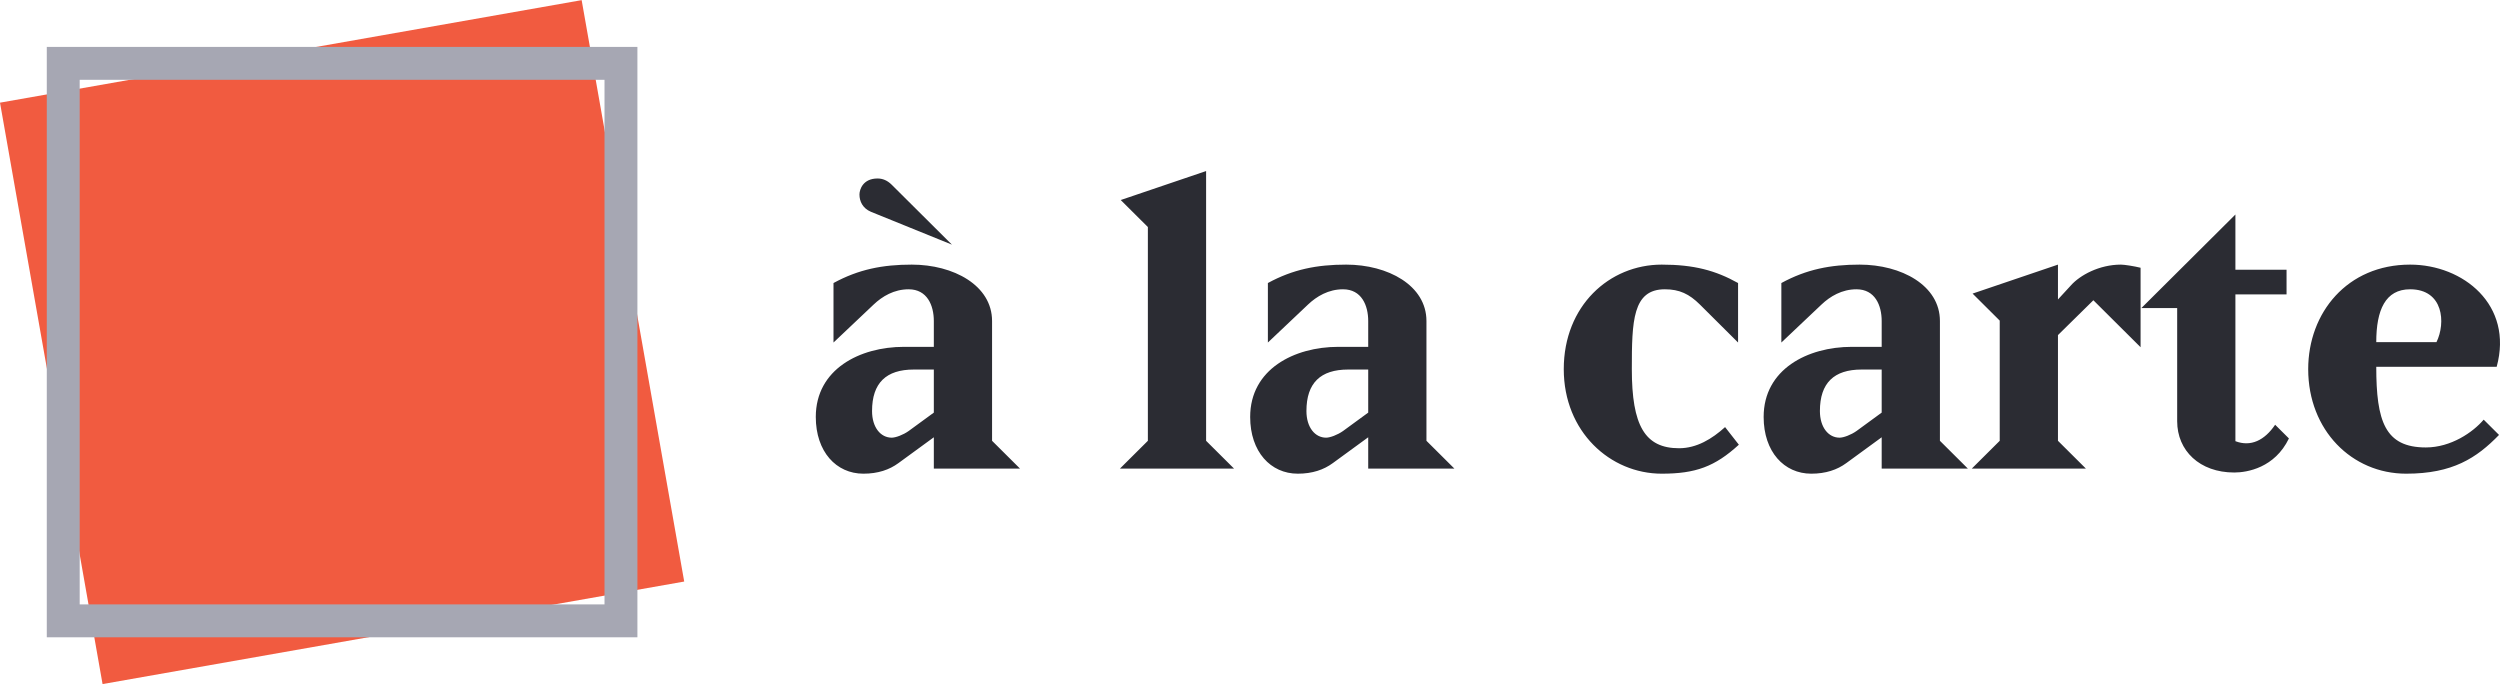
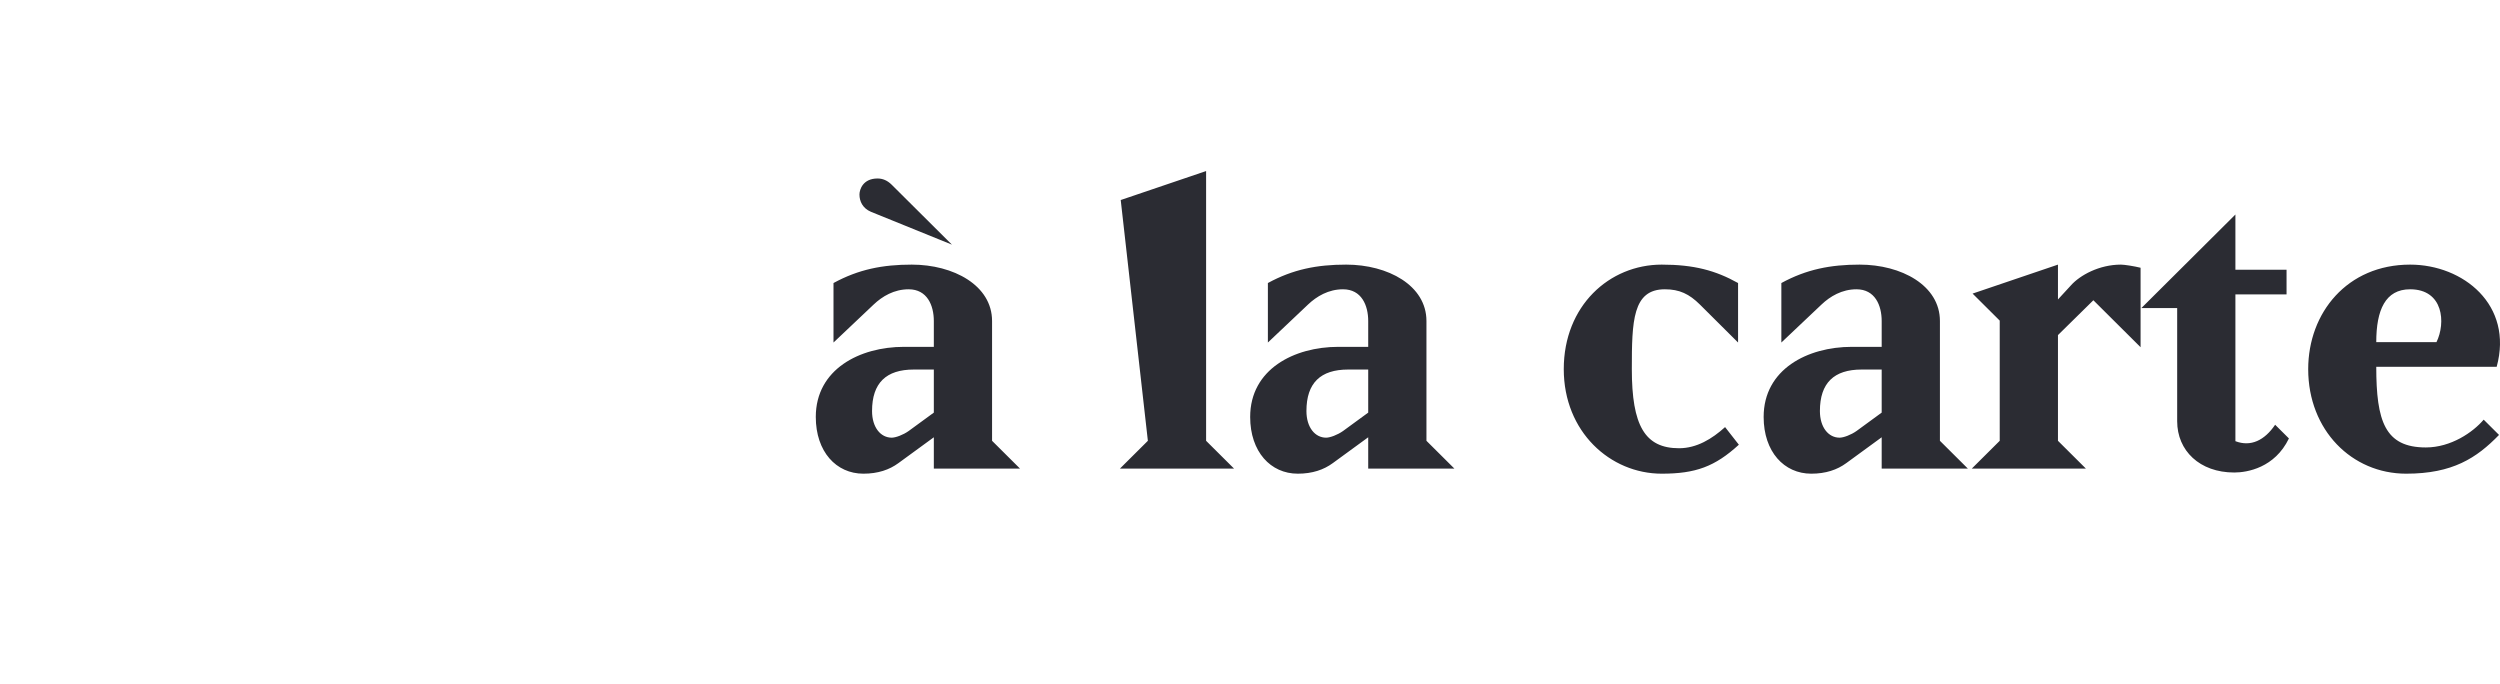
<svg xmlns="http://www.w3.org/2000/svg" width="190px" height="52px" viewBox="0 0 190 52" version="1.1">
  <title>alacarte - logo</title>
  <g id="Desktop" stroke="none" stroke-width="1" fill="none" fill-rule="evenodd">
    <g id="001_MAD_DESKTOP---Landing" transform="translate(-843, -2972)">
      <g id="alacarte---logo" transform="translate(843, 2972)">
        <g id="Group-4">
-           <polygon id="Rectangle" fill="#F15B40" transform="translate(26, 26) rotate(-10) translate(-26, -26) " points="3.555 3.564 48.442 3.567 48.445 48.436 3.558 48.433" />
-           <rect id="Rectangle" stroke="#A6A7B3" stroke-width="2.5" x="4.806" y="4.815" width="42.387" height="42.369" />
-         </g>
-         <path d="M72.347,18.594 L67.771,14.041 C67.442,13.714 67.084,13.565 66.695,13.565 C65.588,13.565 65.319,14.398 65.319,14.785 C65.319,15.291 65.558,15.827 66.186,16.094 L72.347,18.594 Z M65.618,36 C66.725,36 67.592,35.702 68.28,35.197 L70.971,33.233 L70.971,35.613 L77.52,35.613 L75.397,33.501 L75.397,24.396 C75.397,21.688 72.466,20.111 69.296,20.111 C67.084,20.111 65.259,20.468 63.346,21.51 L63.346,26.032 L66.396,23.146 C67.054,22.521 67.951,21.986 69.057,21.986 C70.463,21.986 70.971,23.206 70.971,24.396 L70.971,26.36 L68.698,26.36 C65.349,26.36 62,28.056 62,31.686 C62,34.334 63.555,36 65.618,36 Z M67.771,33.263 C66.934,33.263 66.276,32.489 66.276,31.239 C66.276,29.097 67.353,28.085 69.446,28.085 L70.971,28.085 L70.971,31.358 L69.057,32.757 C68.639,33.054 68.07,33.263 67.771,33.263 Z M93.787,35.613 L91.664,33.501 L91.664,13 L85.175,15.202 L87.238,17.255 L87.238,33.501 L85.115,35.613 L93.787,35.613 Z M98.631,36 C99.738,36 100.605,35.702 101.293,35.197 L103.984,33.233 L103.984,35.613 L110.533,35.613 L108.41,33.501 L108.41,24.396 C108.41,21.688 105.479,20.111 102.31,20.111 C100.097,20.111 98.273,20.468 96.359,21.51 L96.359,26.032 L99.409,23.146 C100.067,22.521 100.964,21.986 102.07,21.986 C103.476,21.986 103.984,23.206 103.984,24.396 L103.984,26.36 L101.712,26.36 C98.362,26.36 95.013,28.056 95.013,31.686 C95.013,34.334 96.568,36 98.631,36 Z M100.785,33.263 C99.947,33.263 99.289,32.489 99.289,31.239 C99.289,29.097 100.366,28.085 102.459,28.085 L103.984,28.085 L103.984,31.358 L102.07,32.757 C101.652,33.054 101.084,33.263 100.785,33.263 Z M126.292,36 C128.864,36 130.329,35.464 132.153,33.798 L131.106,32.459 C130.12,33.352 128.953,34.066 127.608,34.066 C125.006,34.066 124.019,32.34 124.019,28.056 C124.019,24.396 124.079,21.986 126.531,21.986 C127.638,21.986 128.385,22.343 129.193,23.146 L132.093,26.032 L132.093,21.51 C130.389,20.558 128.744,20.111 126.292,20.111 C122.315,20.111 118.846,23.235 118.846,28.056 C118.846,32.816 122.375,36 126.292,36 Z M137.655,36 C138.762,36 139.629,35.702 140.317,35.197 L143.008,33.233 L143.008,35.613 L149.557,35.613 L147.434,33.501 L147.434,24.396 C147.434,21.688 144.503,20.111 141.333,20.111 C139.121,20.111 137.296,20.468 135.383,21.51 L135.383,26.032 L138.433,23.146 C139.091,22.521 139.988,21.986 141.094,21.986 C142.5,21.986 143.008,23.206 143.008,24.396 L143.008,26.36 L140.735,26.36 C137.386,26.36 134.037,28.056 134.037,31.686 C134.037,34.334 135.592,36 137.655,36 Z M139.808,33.263 C138.971,33.263 138.313,32.489 138.313,31.239 C138.313,29.097 139.39,28.085 141.483,28.085 L143.008,28.085 L143.008,31.358 L141.094,32.757 C140.675,33.054 140.107,33.263 139.808,33.263 Z M158.528,35.613 L156.405,33.501 L156.405,25.467 L159.096,22.819 L162.684,26.389 L162.684,20.349 C162.206,20.23 161.458,20.111 161.189,20.111 C159.544,20.111 158.079,20.915 157.391,21.688 L156.405,22.759 L156.405,20.111 L149.916,22.313 L151.979,24.366 L151.979,33.501 L149.856,35.613 L158.528,35.613 Z M169.801,35.911 C170.788,35.911 172.881,35.554 173.958,33.322 L172.911,32.281 C172.104,33.471 171.057,33.977 169.891,33.53 L169.891,22.373 L173.778,22.373 L173.778,20.498 L169.891,20.498 L169.891,16.303 L162.744,23.414 L165.465,23.414 L165.465,32.013 C165.465,34.245 167.17,35.911 169.801,35.911 Z M182.869,36 C186.398,36 188.222,34.81 189.926,33.054 L188.76,31.894 C187.953,32.846 186.278,34.006 184.364,34.006 C181.254,34.006 180.596,32.013 180.596,27.877 L189.747,27.877 C191.033,23.176 187.205,20.111 183.168,20.111 C178.384,20.111 175.423,23.771 175.423,28.056 C175.423,32.697 178.742,36 182.869,36 Z M185.172,26.003 L180.596,26.003 C180.596,23.563 181.284,21.986 183.168,21.986 C185.71,21.986 185.889,24.545 185.172,26.003 Z" id="àlacarte" fill="#2B2C33" fill-rule="nonzero" />
+           </g>
+         <path d="M72.347,18.594 L67.771,14.041 C67.442,13.714 67.084,13.565 66.695,13.565 C65.588,13.565 65.319,14.398 65.319,14.785 C65.319,15.291 65.558,15.827 66.186,16.094 L72.347,18.594 Z M65.618,36 C66.725,36 67.592,35.702 68.28,35.197 L70.971,33.233 L70.971,35.613 L77.52,35.613 L75.397,33.501 L75.397,24.396 C75.397,21.688 72.466,20.111 69.296,20.111 C67.084,20.111 65.259,20.468 63.346,21.51 L63.346,26.032 L66.396,23.146 C67.054,22.521 67.951,21.986 69.057,21.986 C70.463,21.986 70.971,23.206 70.971,24.396 L70.971,26.36 L68.698,26.36 C65.349,26.36 62,28.056 62,31.686 C62,34.334 63.555,36 65.618,36 Z M67.771,33.263 C66.934,33.263 66.276,32.489 66.276,31.239 C66.276,29.097 67.353,28.085 69.446,28.085 L70.971,28.085 L70.971,31.358 L69.057,32.757 C68.639,33.054 68.07,33.263 67.771,33.263 Z M93.787,35.613 L91.664,33.501 L91.664,13 L85.175,15.202 L87.238,33.501 L85.115,35.613 L93.787,35.613 Z M98.631,36 C99.738,36 100.605,35.702 101.293,35.197 L103.984,33.233 L103.984,35.613 L110.533,35.613 L108.41,33.501 L108.41,24.396 C108.41,21.688 105.479,20.111 102.31,20.111 C100.097,20.111 98.273,20.468 96.359,21.51 L96.359,26.032 L99.409,23.146 C100.067,22.521 100.964,21.986 102.07,21.986 C103.476,21.986 103.984,23.206 103.984,24.396 L103.984,26.36 L101.712,26.36 C98.362,26.36 95.013,28.056 95.013,31.686 C95.013,34.334 96.568,36 98.631,36 Z M100.785,33.263 C99.947,33.263 99.289,32.489 99.289,31.239 C99.289,29.097 100.366,28.085 102.459,28.085 L103.984,28.085 L103.984,31.358 L102.07,32.757 C101.652,33.054 101.084,33.263 100.785,33.263 Z M126.292,36 C128.864,36 130.329,35.464 132.153,33.798 L131.106,32.459 C130.12,33.352 128.953,34.066 127.608,34.066 C125.006,34.066 124.019,32.34 124.019,28.056 C124.019,24.396 124.079,21.986 126.531,21.986 C127.638,21.986 128.385,22.343 129.193,23.146 L132.093,26.032 L132.093,21.51 C130.389,20.558 128.744,20.111 126.292,20.111 C122.315,20.111 118.846,23.235 118.846,28.056 C118.846,32.816 122.375,36 126.292,36 Z M137.655,36 C138.762,36 139.629,35.702 140.317,35.197 L143.008,33.233 L143.008,35.613 L149.557,35.613 L147.434,33.501 L147.434,24.396 C147.434,21.688 144.503,20.111 141.333,20.111 C139.121,20.111 137.296,20.468 135.383,21.51 L135.383,26.032 L138.433,23.146 C139.091,22.521 139.988,21.986 141.094,21.986 C142.5,21.986 143.008,23.206 143.008,24.396 L143.008,26.36 L140.735,26.36 C137.386,26.36 134.037,28.056 134.037,31.686 C134.037,34.334 135.592,36 137.655,36 Z M139.808,33.263 C138.971,33.263 138.313,32.489 138.313,31.239 C138.313,29.097 139.39,28.085 141.483,28.085 L143.008,28.085 L143.008,31.358 L141.094,32.757 C140.675,33.054 140.107,33.263 139.808,33.263 Z M158.528,35.613 L156.405,33.501 L156.405,25.467 L159.096,22.819 L162.684,26.389 L162.684,20.349 C162.206,20.23 161.458,20.111 161.189,20.111 C159.544,20.111 158.079,20.915 157.391,21.688 L156.405,22.759 L156.405,20.111 L149.916,22.313 L151.979,24.366 L151.979,33.501 L149.856,35.613 L158.528,35.613 Z M169.801,35.911 C170.788,35.911 172.881,35.554 173.958,33.322 L172.911,32.281 C172.104,33.471 171.057,33.977 169.891,33.53 L169.891,22.373 L173.778,22.373 L173.778,20.498 L169.891,20.498 L169.891,16.303 L162.744,23.414 L165.465,23.414 L165.465,32.013 C165.465,34.245 167.17,35.911 169.801,35.911 Z M182.869,36 C186.398,36 188.222,34.81 189.926,33.054 L188.76,31.894 C187.953,32.846 186.278,34.006 184.364,34.006 C181.254,34.006 180.596,32.013 180.596,27.877 L189.747,27.877 C191.033,23.176 187.205,20.111 183.168,20.111 C178.384,20.111 175.423,23.771 175.423,28.056 C175.423,32.697 178.742,36 182.869,36 Z M185.172,26.003 L180.596,26.003 C180.596,23.563 181.284,21.986 183.168,21.986 C185.71,21.986 185.889,24.545 185.172,26.003 Z" id="àlacarte" fill="#2B2C33" fill-rule="nonzero" />
      </g>
    </g>
  </g>
</svg>